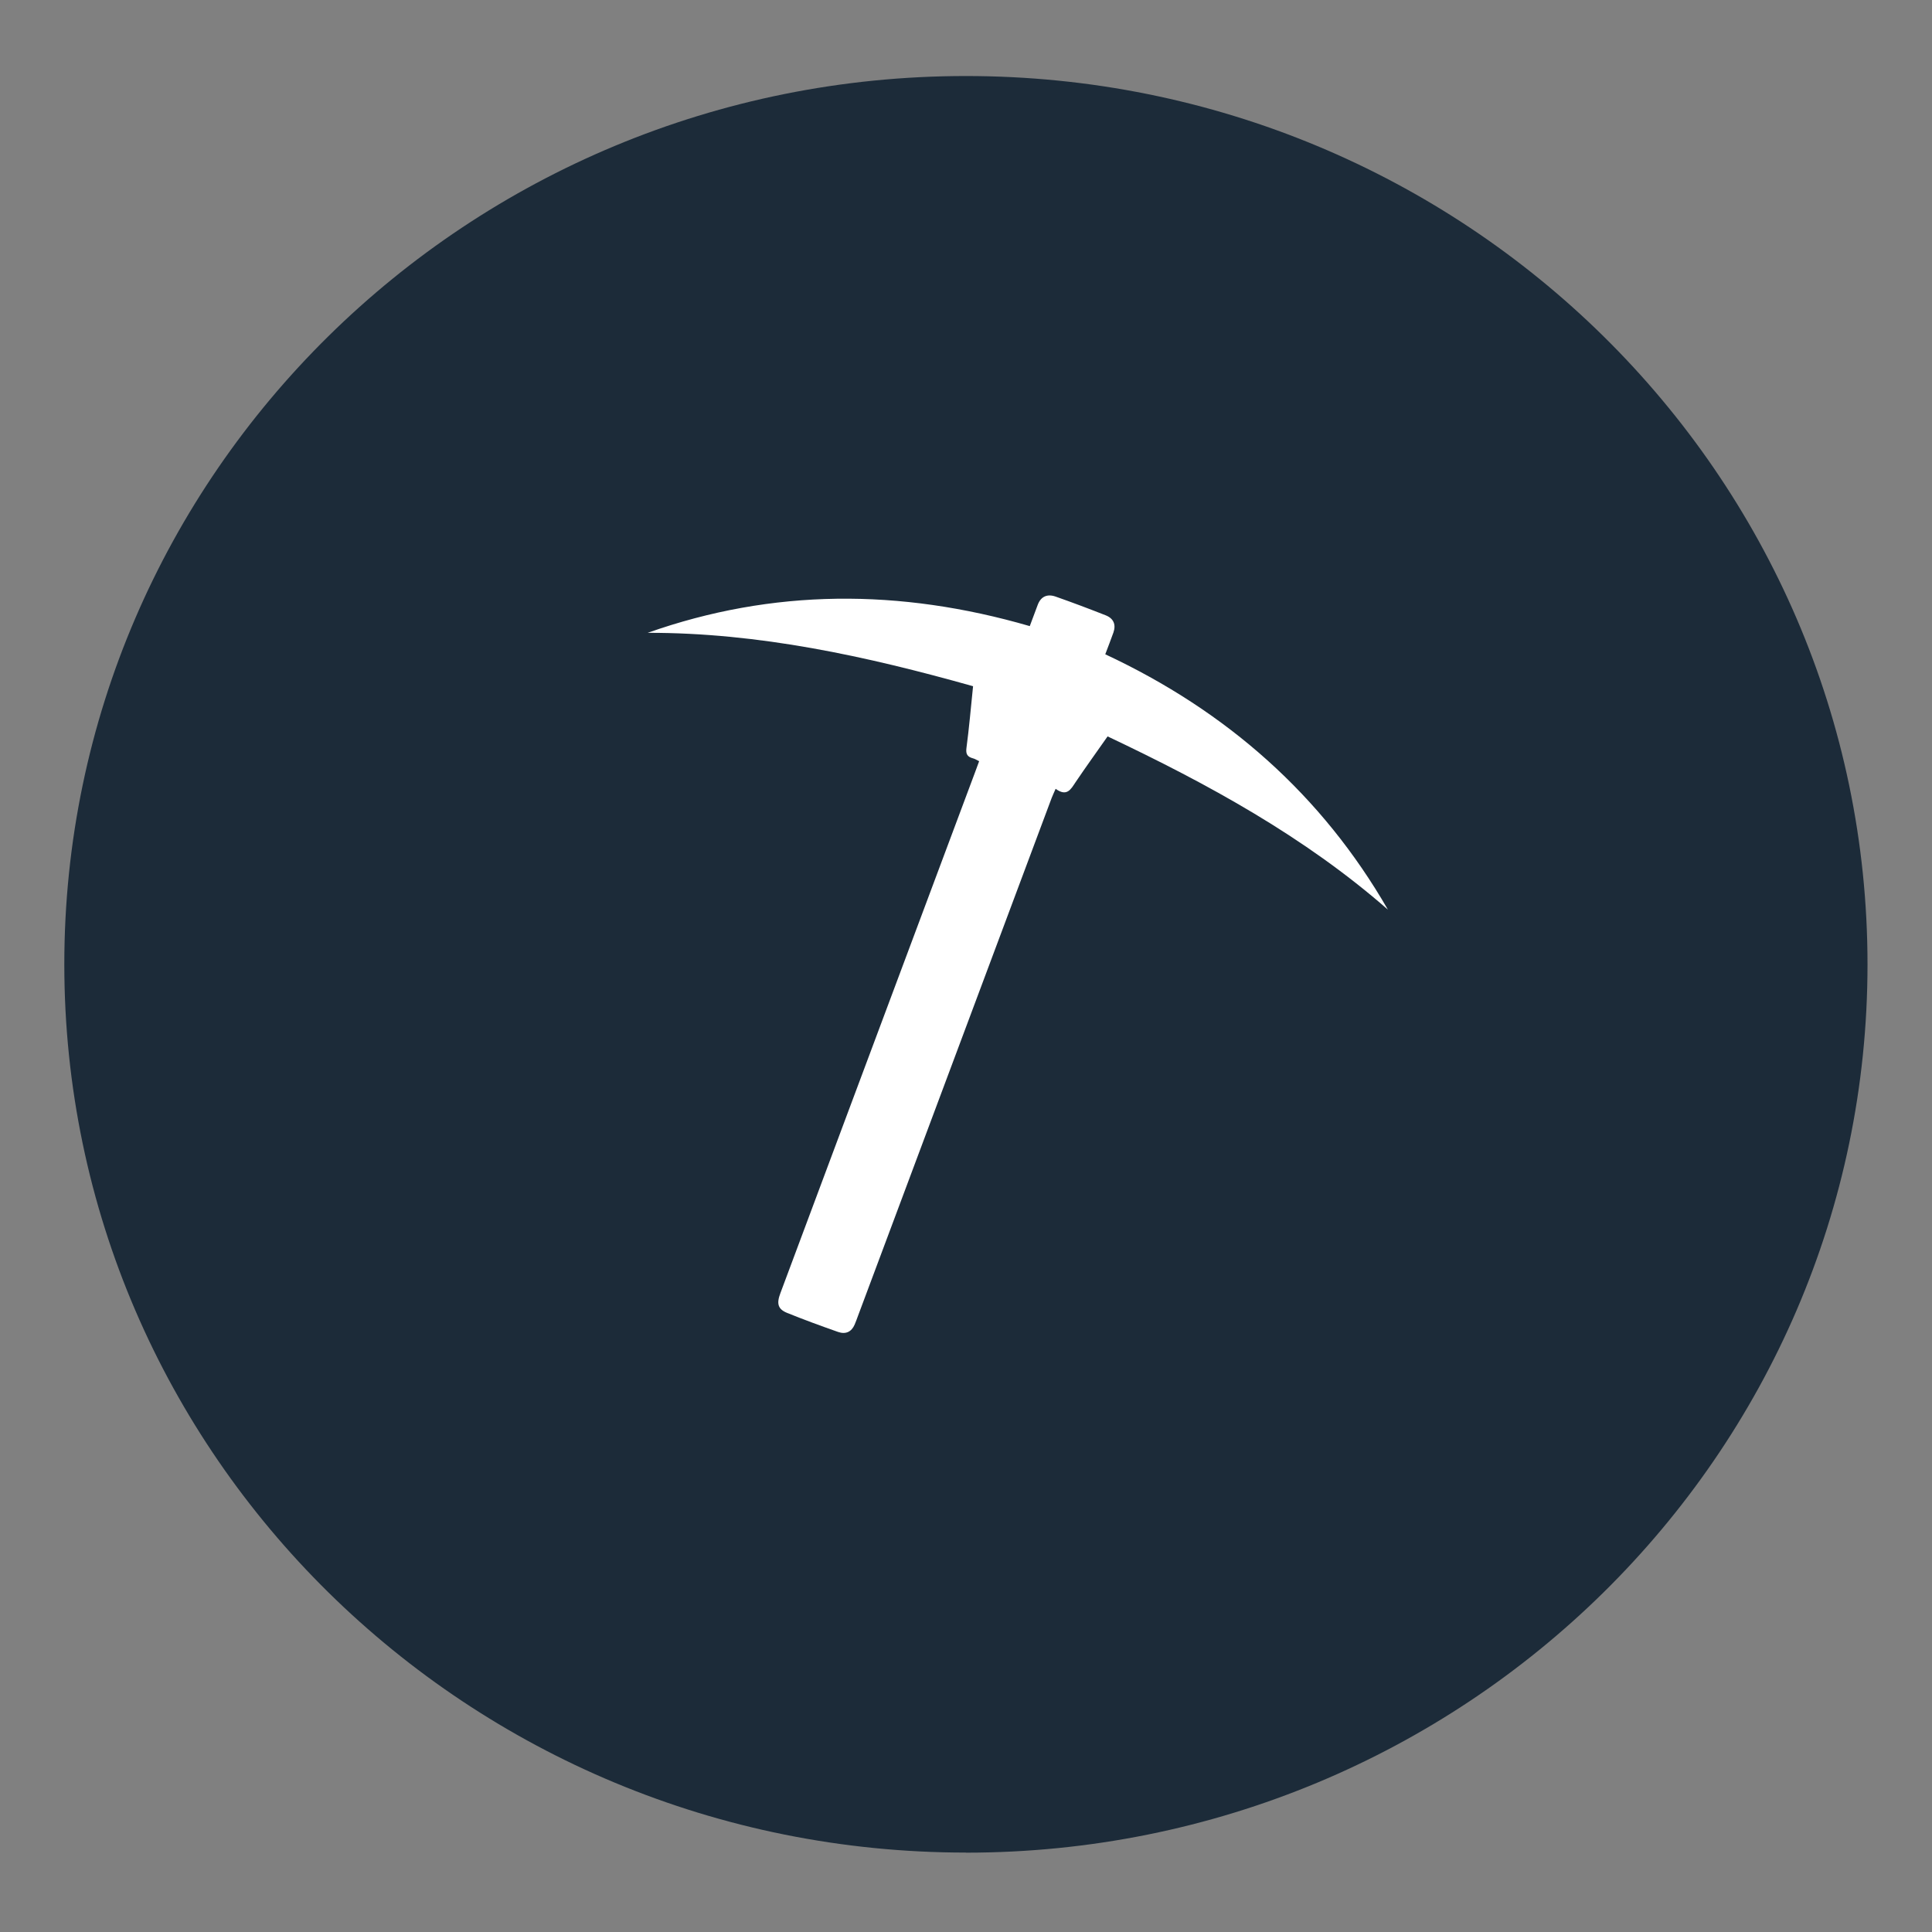
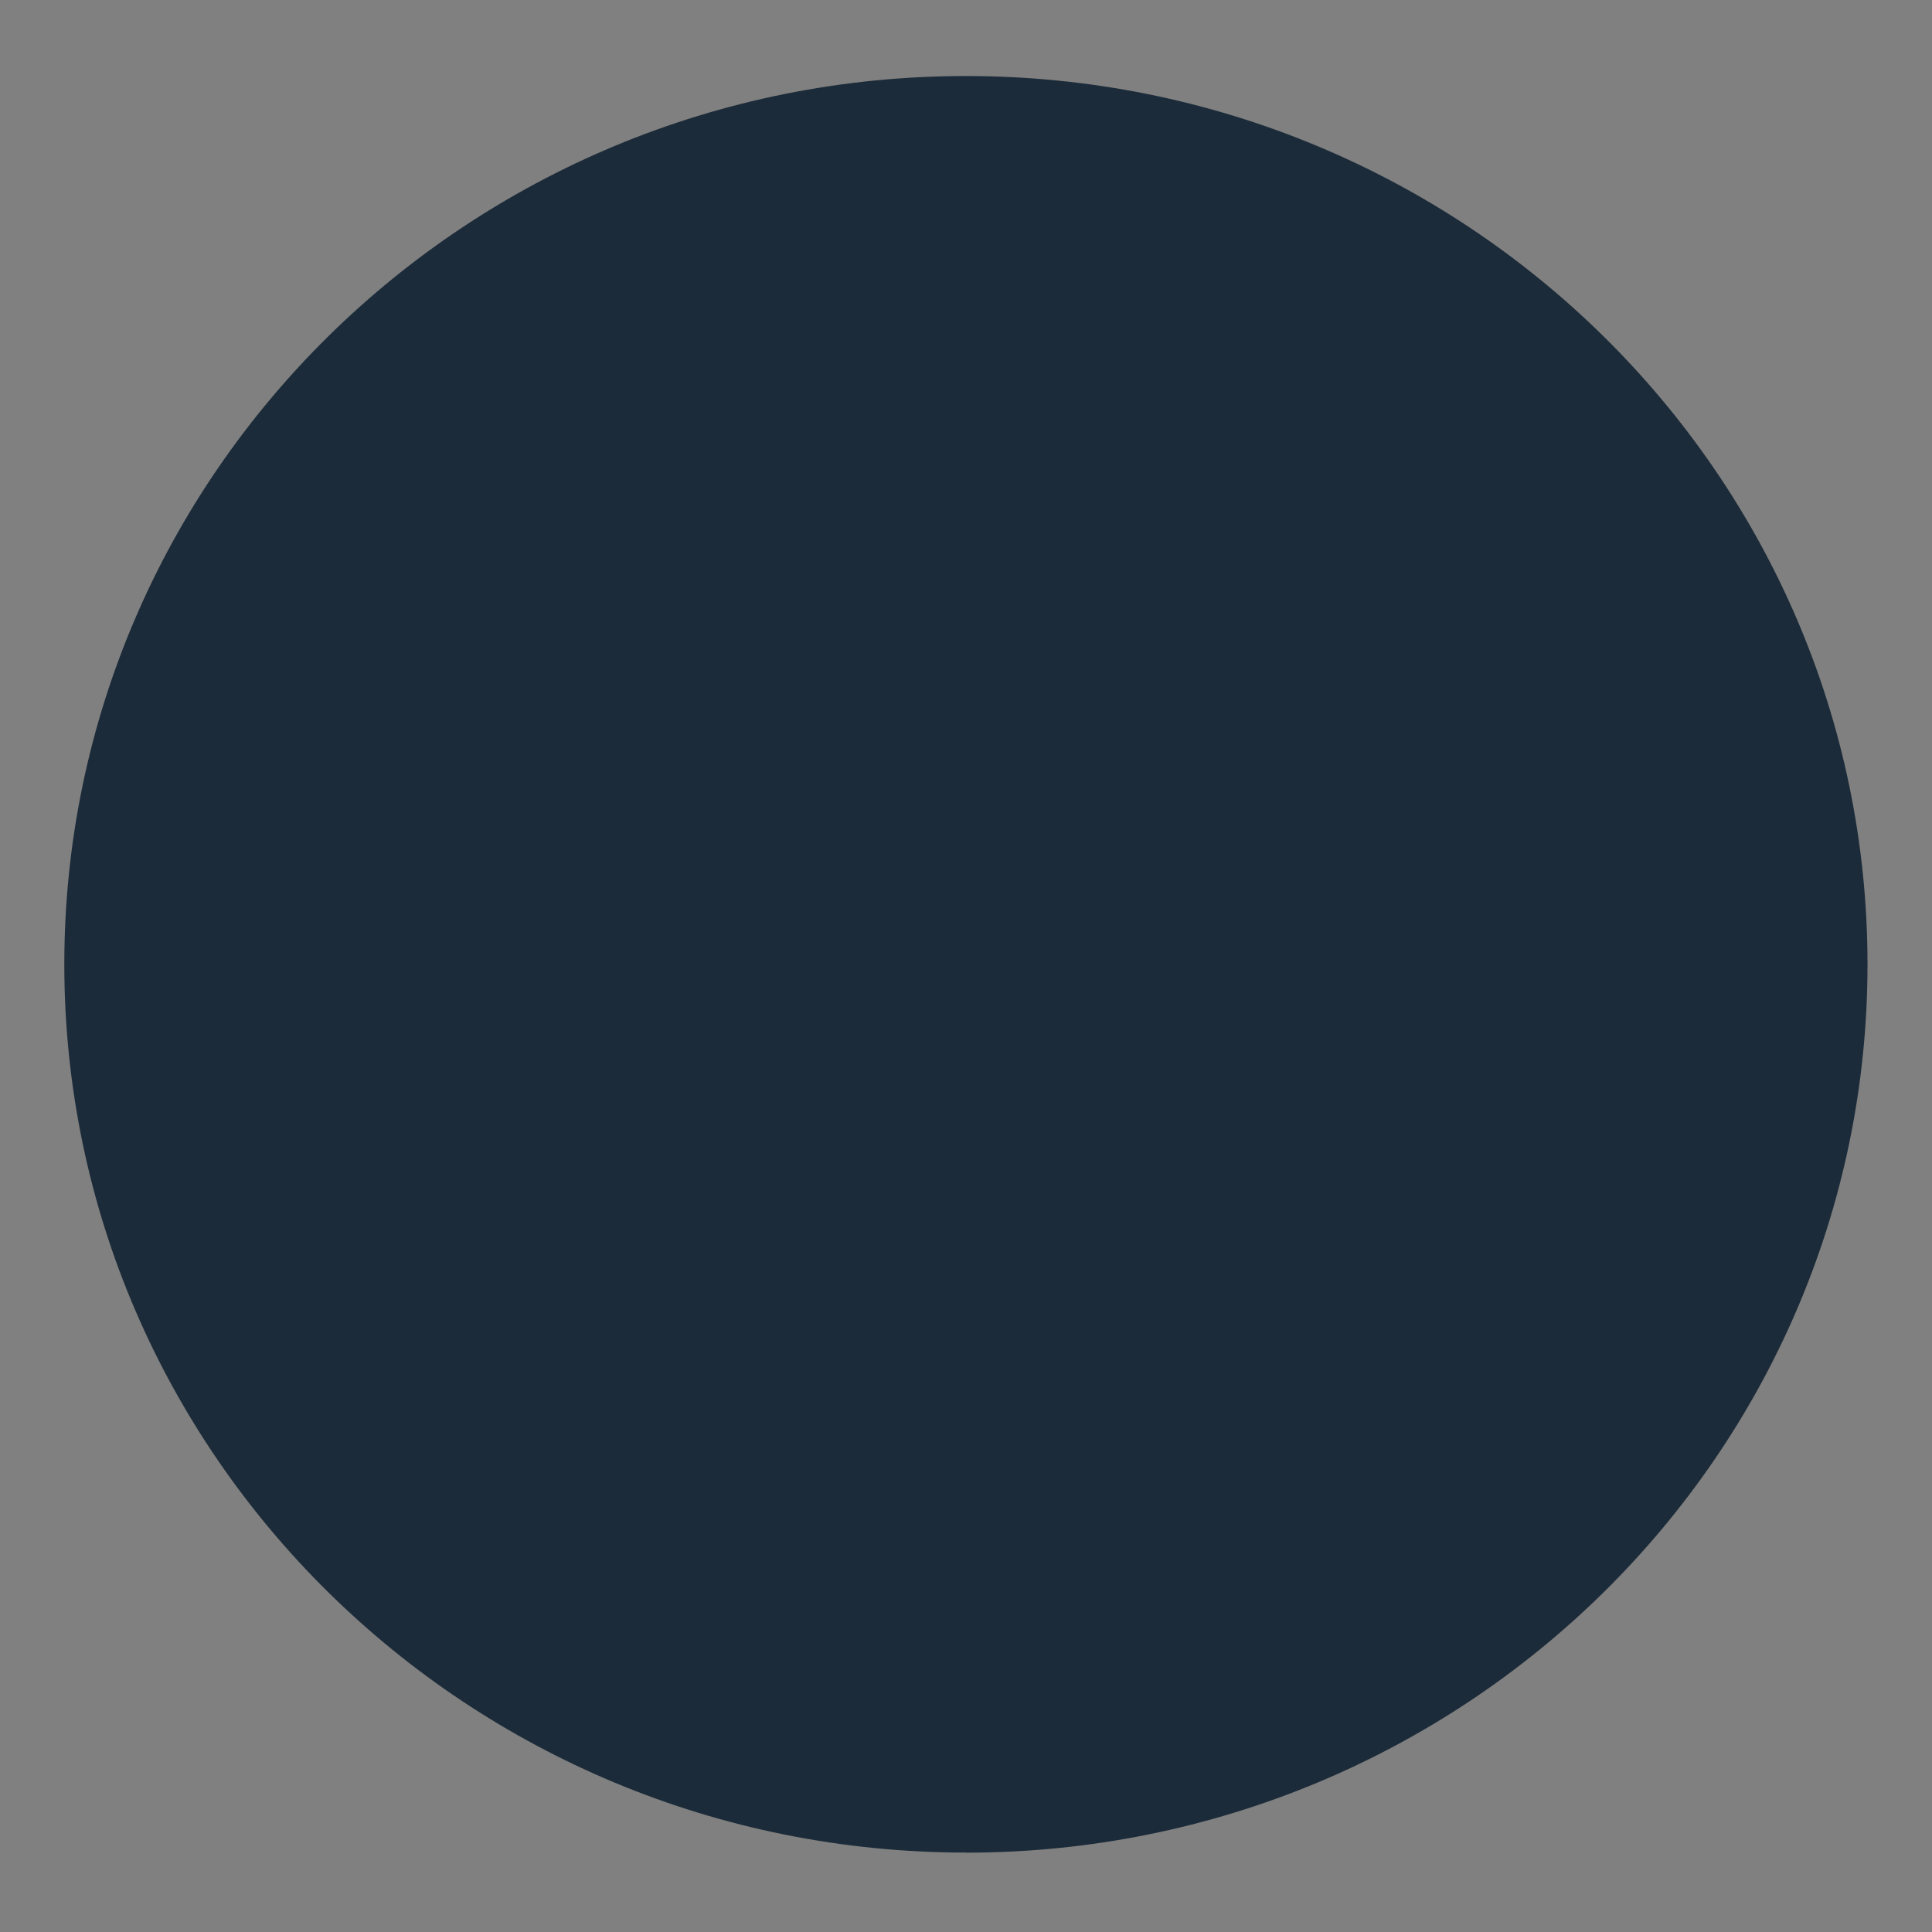
<svg xmlns="http://www.w3.org/2000/svg" id="Layer_1" data-name="Layer 1" viewBox="0 0 216 216">
  <rect x="0" y="0" width="216" height="216" fill="#808080" stroke="none" />
  <defs>
    <style> .cls-1 { fill: none; } .cls-2 { fill: #1c2b39; } .cls-3 { fill: #fff; } </style>
  </defs>
  <path class="cls-2" d="M107.99,207.13c55.67,0,100.8-44.46,100.8-99.31S163.66,8.5,107.99,8.5,7.19,52.97,7.19,107.81s45.13,99.31,100.8,99.31" />
-   <path class="cls-3" d="M109.5,85.12c-.31-.15-.49-.28-.7-.33-.64-.17-.84-.47-.75-1.16.3-2.24.49-4.49.74-6.91-11.94-3.36-23.95-5.99-36.38-5.97,13.97-4.94,28.18-4.97,42.72-.75.3-.81.6-1.59.89-2.38.35-.93,1.06-1.25,2-.92,1.88.66,3.74,1.36,5.59,2.09.9.35,1.18,1.05.87,1.93-.28.79-.59,1.58-.91,2.43,13.63,6.37,24.24,15.78,31.6,28.55-9.33-8.16-20.11-14.05-31.34-19.37-1.24,1.77-2.44,3.43-3.58,5.12-.53.79-.96,1.66-2.23.74-.18.42-.33.72-.45,1.04-7.21,19.29-14.42,38.58-21.64,57.87-.12.33-.24.66-.38.99-.35.82-1.01,1.12-1.86.82-1.91-.67-3.82-1.37-5.7-2.13-1.02-.42-1.19-1.03-.74-2.21,2.53-6.78,5.07-13.57,7.6-20.35,4.72-12.61,9.43-25.21,14.14-37.82.15-.4.29-.79.48-1.3" />
  <rect class="cls-1" x="7.19" y="8.5" width="201.6" height="198.62" />
</svg>